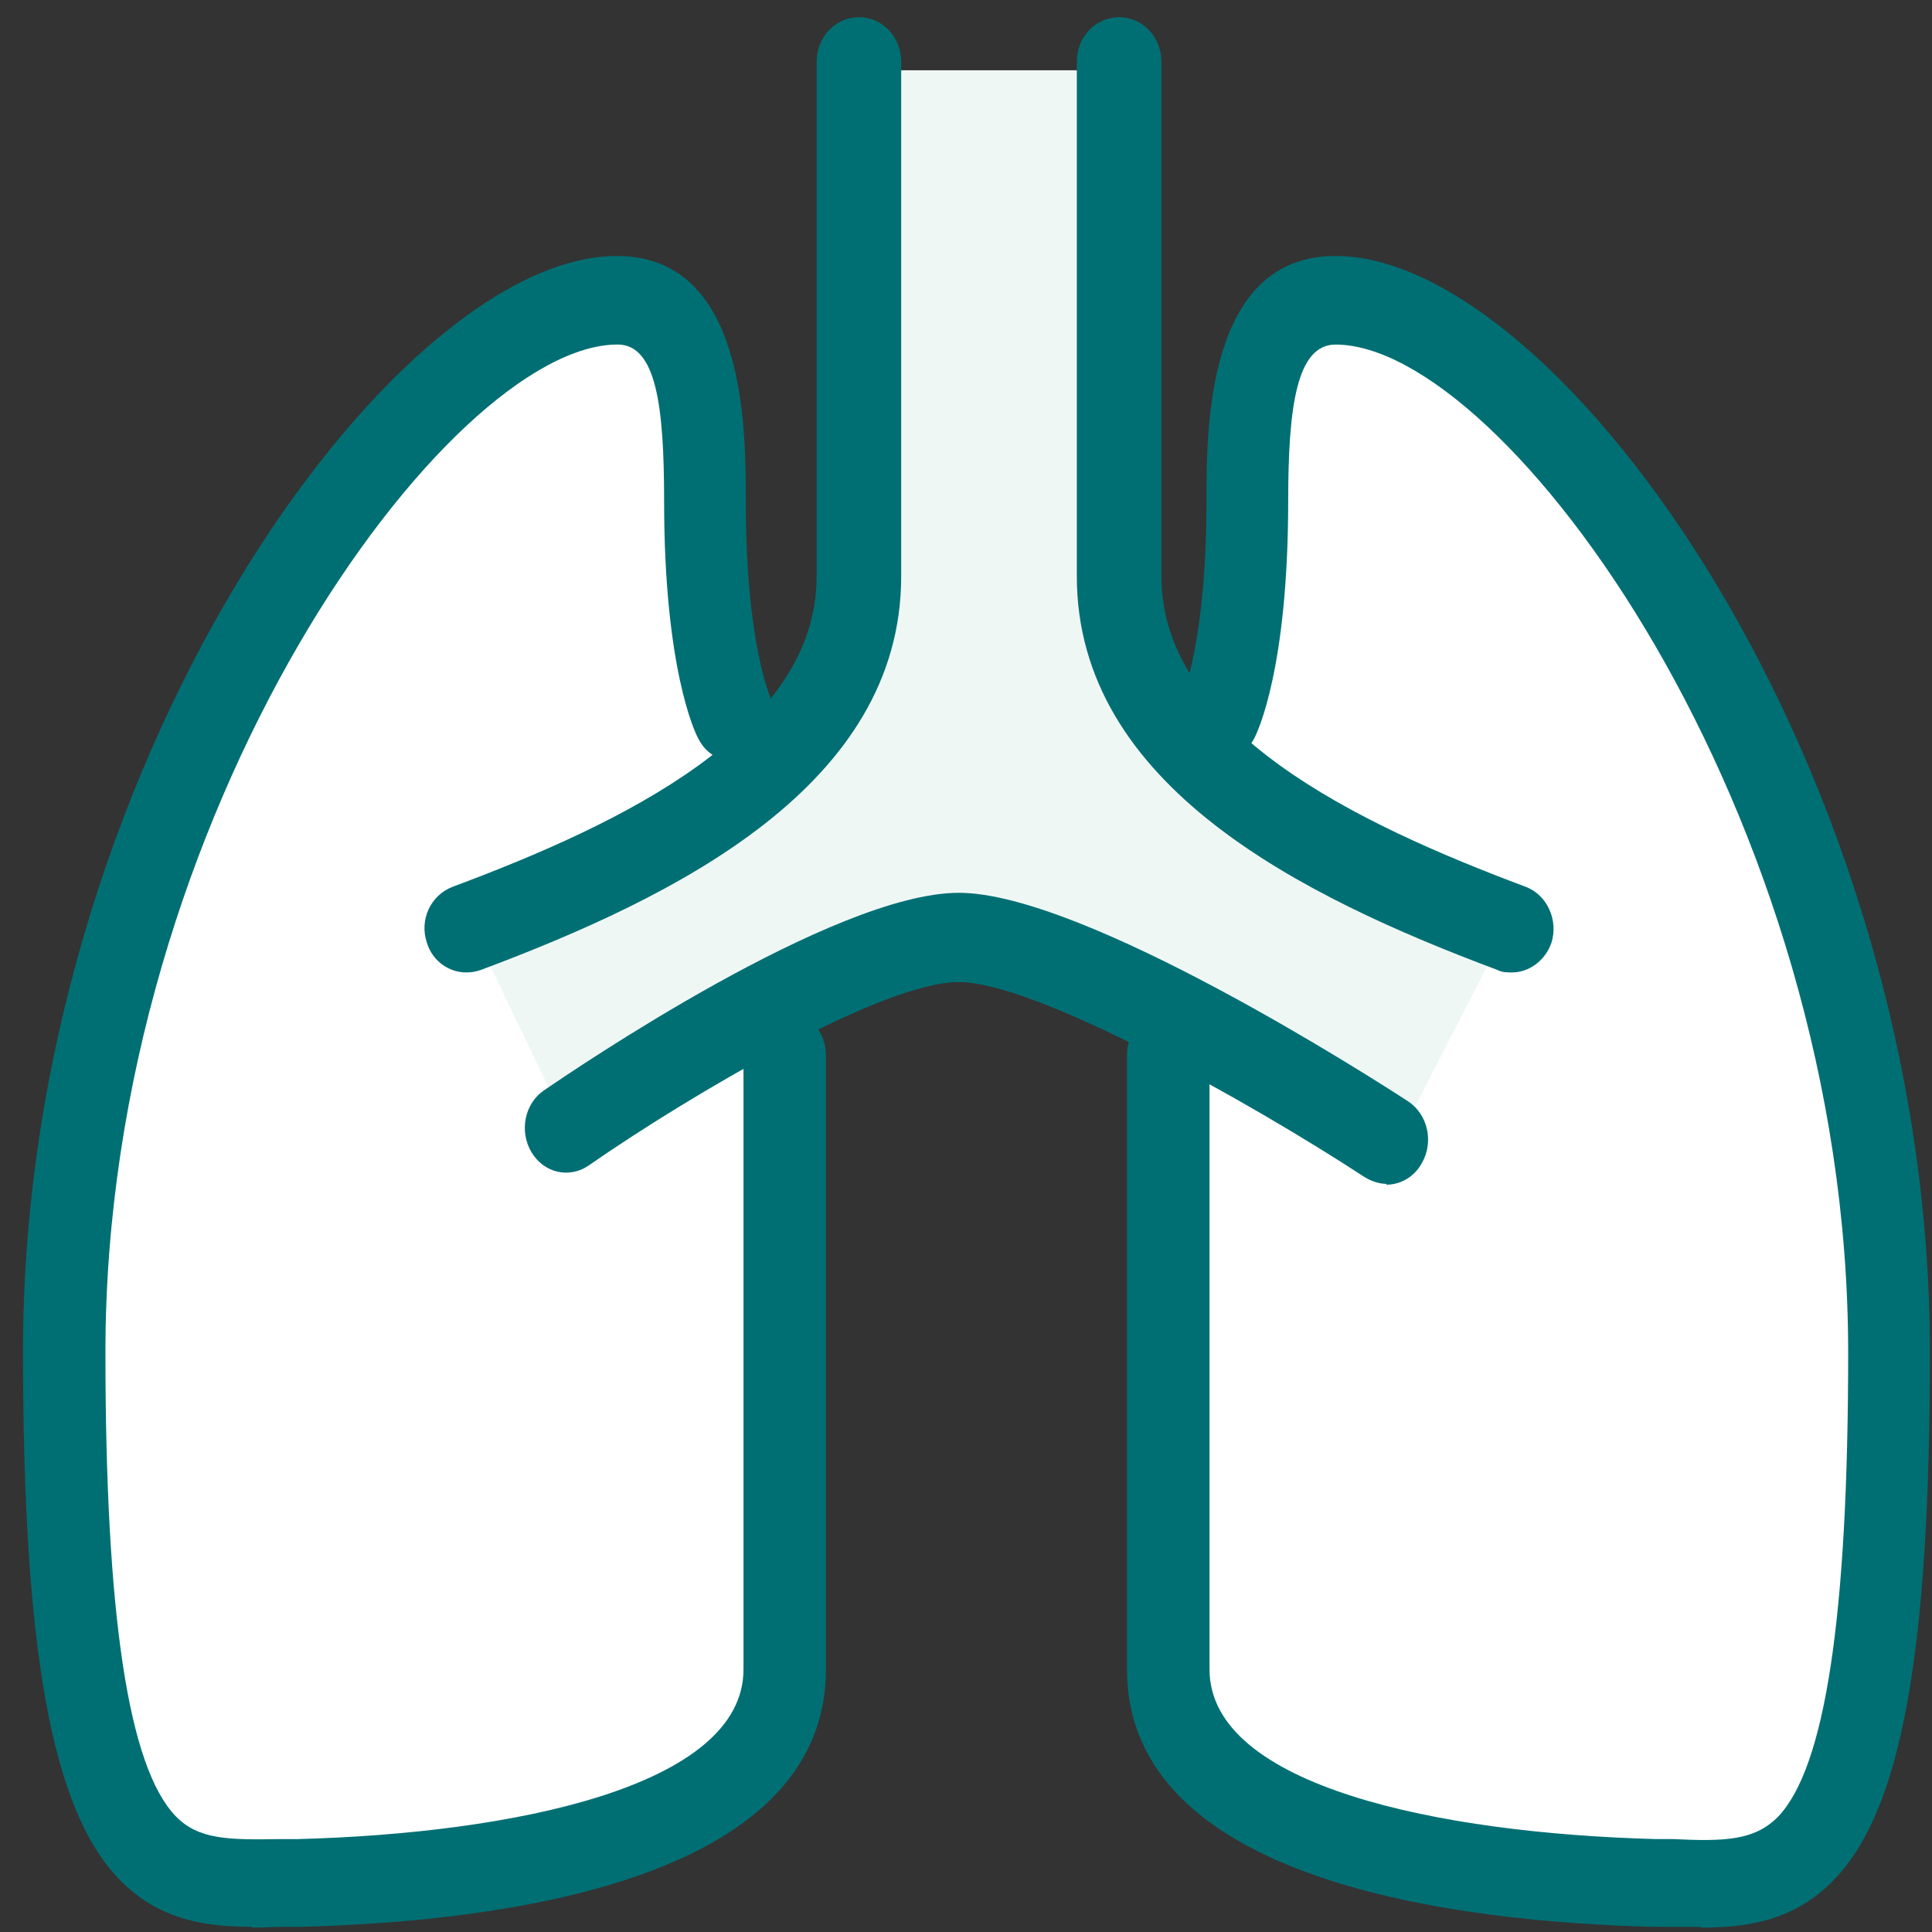
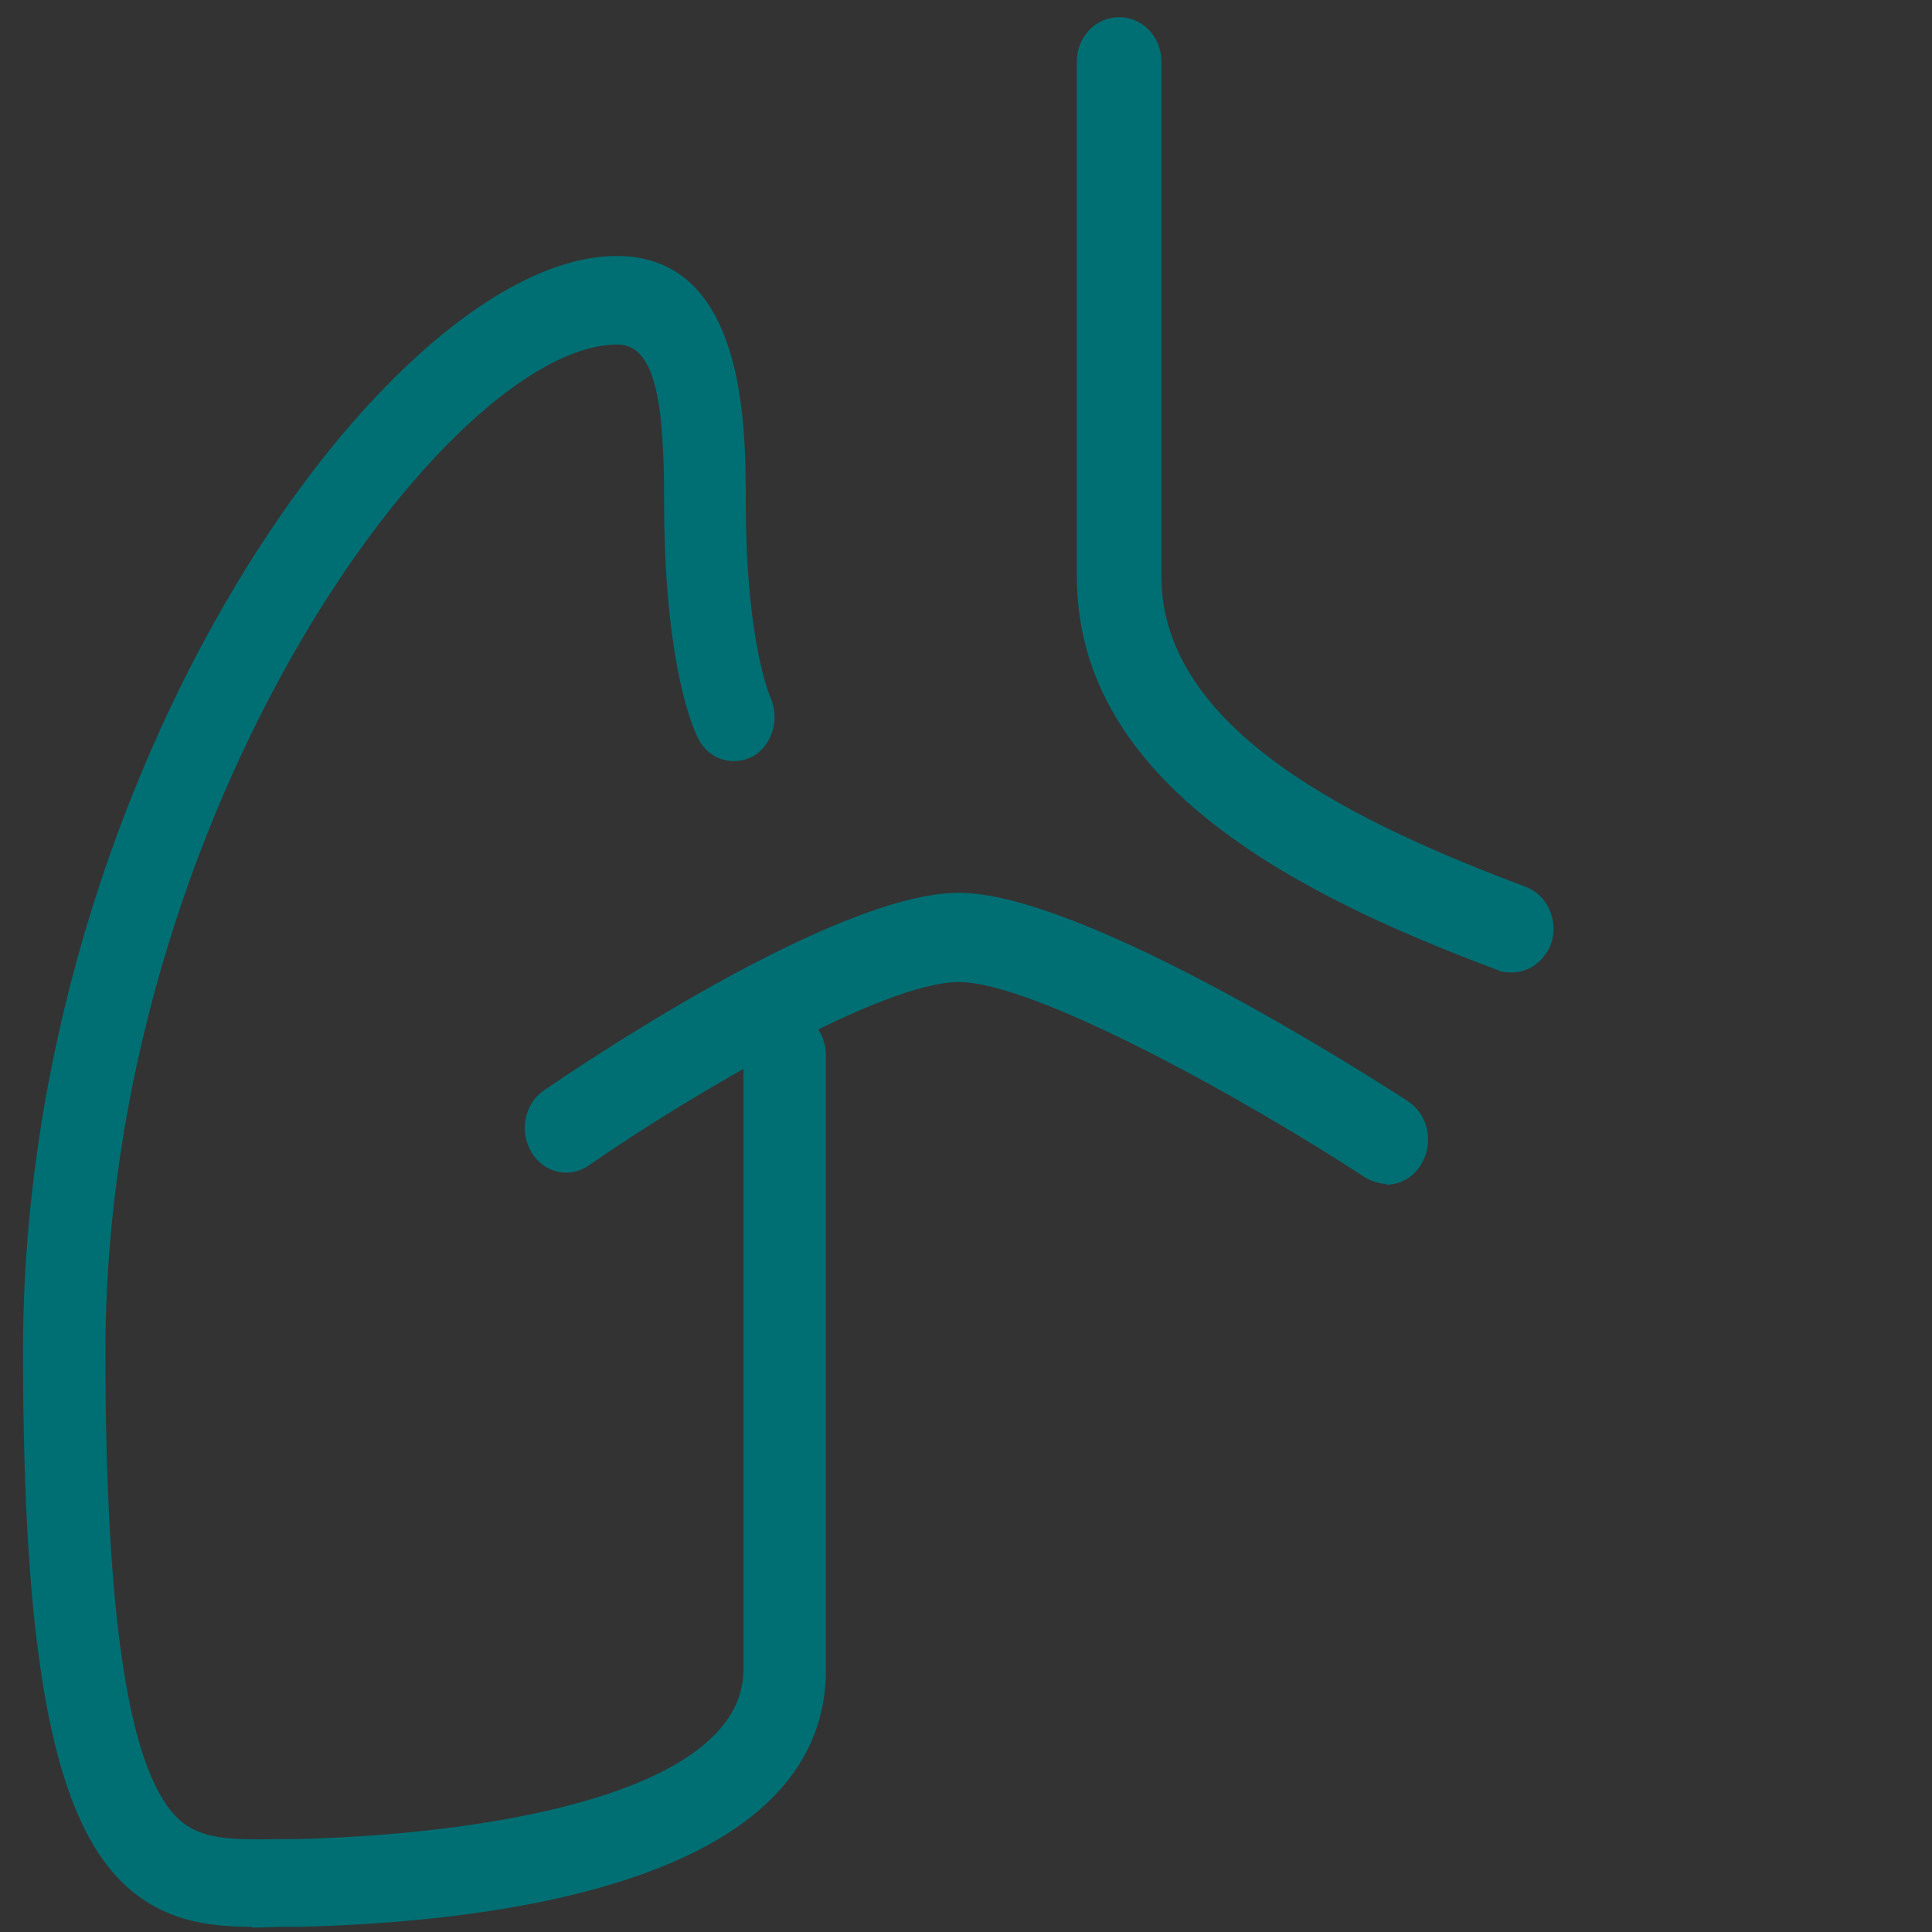
<svg xmlns="http://www.w3.org/2000/svg" width="77" height="77" viewBox="0 0 77 77" fill="none">
  <rect x="0" y="0" width="77" height="77" fill="#333333" stroke="none" />
-   <path d="M29.918 27.992C29.918 27.992 28.749 25.724 28.749 19.314C28.749 16.421 28.75 11.26 25.213 11.26C17.309 11.26 2.917 30.885 2.917 53.404C2.917 75.922 7.038 74.772 12.358 74.673C17.678 74.542 31.917 73.588 31.917 66.126V41.504" fill="white" />
-   <path d="M48.916 27.992C48.916 27.992 50.085 25.724 50.085 19.314C50.085 16.421 50.085 11.26 53.621 11.26C61.525 11.26 75.917 30.885 75.917 53.404C75.917 75.922 71.796 74.772 66.476 74.673C61.156 74.542 46.917 73.588 46.917 66.126V41.504" fill="white" />
-   <path d="M18.917 37.251C26.538 34.336 34.189 30.308 34.189 23.267V2.8H44.645V23.267C44.645 30.308 52.296 34.336 59.917 37.251L55.344 46.158C55.344 46.158 43.121 38.233 38.487 38.233C33.854 38.233 23.002 45.7 23.002 45.7L18.917 37.218V37.251Z" fill="#EFF7F5" />
-   <path d="M18.573 38.756C17.887 38.756 17.232 38.296 17.014 37.574C16.702 36.655 17.17 35.67 18.043 35.342C24.812 32.815 32.548 29.107 32.548 22.969V2.457C32.548 1.472 33.297 0.685 34.233 0.685C35.168 0.685 35.917 1.472 35.917 2.457V22.969C35.917 31.305 26.965 35.736 19.166 38.657C18.979 38.723 18.792 38.756 18.605 38.756H18.573Z" fill="#006F74" />
  <path d="M10.043 76.794C8.217 76.794 6.301 76.532 4.719 74.866C2.073 72.088 0.917 65.815 0.917 53.856C0.917 30.591 15.67 10.202 24.582 10.202C29.723 10.202 29.723 17.031 29.723 19.972C29.723 25.625 30.697 27.749 30.697 27.781C31.092 28.631 30.788 29.676 30.027 30.134C29.236 30.559 28.263 30.297 27.837 29.448C27.685 29.186 26.468 26.605 26.468 19.972C26.468 16.214 26.164 13.731 24.613 13.731C17.89 13.731 4.202 32.323 4.202 53.889C4.202 64.377 5.115 70.422 7.001 72.383C7.913 73.33 9.13 73.33 11.198 73.297H11.868C20.445 73.069 29.632 71.206 29.632 66.534V42.06C29.632 41.08 30.362 40.296 31.274 40.296C32.187 40.296 32.917 41.08 32.917 42.06V66.534C32.917 75.029 19.776 76.598 11.959 76.794H11.29C10.894 76.794 10.468 76.826 10.073 76.826L10.043 76.794Z" fill="#006F74" />
  <path d="M60.24 38.756C60.053 38.756 59.866 38.755 59.679 38.657C51.875 35.736 42.917 31.305 42.917 22.969V2.457C42.917 1.472 43.666 0.685 44.602 0.685C45.539 0.685 46.288 1.472 46.288 2.457V22.969C46.288 29.107 54.06 32.815 60.802 35.342C61.676 35.67 62.113 36.688 61.832 37.574C61.583 38.296 60.927 38.756 60.272 38.756H60.24Z" fill="#006F74" />
-   <path d="M67.783 76.794C67.357 76.794 66.961 76.794 66.565 76.794H65.895C58.07 76.597 44.917 74.996 44.917 66.529V42.043C44.917 41.062 45.648 40.278 46.561 40.278C47.474 40.278 48.205 41.062 48.205 42.043V66.529C48.205 71.204 57.4 73.067 65.987 73.296H66.656C68.727 73.394 69.914 73.361 70.858 72.413C72.746 70.452 73.659 64.404 73.659 53.91C73.659 32.334 59.958 13.733 53.229 13.733C51.676 13.733 51.341 16.217 51.341 19.977C51.341 26.613 50.123 29.196 49.971 29.457C49.514 30.307 48.54 30.601 47.749 30.144C46.957 29.686 46.683 28.64 47.109 27.79C47.14 27.692 48.084 25.534 48.084 19.977C48.084 17.067 48.084 10.202 53.229 10.202C62.15 10.202 76.917 30.601 76.917 53.877C76.917 65.842 75.79 72.119 73.111 74.898C71.528 76.565 69.61 76.826 67.783 76.826V76.794Z" fill="#006F74" />
  <path d="M55.253 47.183C54.976 47.183 54.668 47.083 54.391 46.917C49.77 43.892 41.267 39.139 38.217 39.139C35.167 39.139 27.527 43.626 23.461 46.451C22.691 46.983 21.674 46.751 21.181 45.92C20.688 45.089 20.904 43.992 21.674 43.46C22.845 42.662 33.227 35.583 38.217 35.583C43.208 35.583 54.791 43.028 56.116 43.892C56.886 44.391 57.163 45.487 56.67 46.352C56.362 46.917 55.808 47.216 55.253 47.216V47.183Z" fill="#006F74" />
</svg>